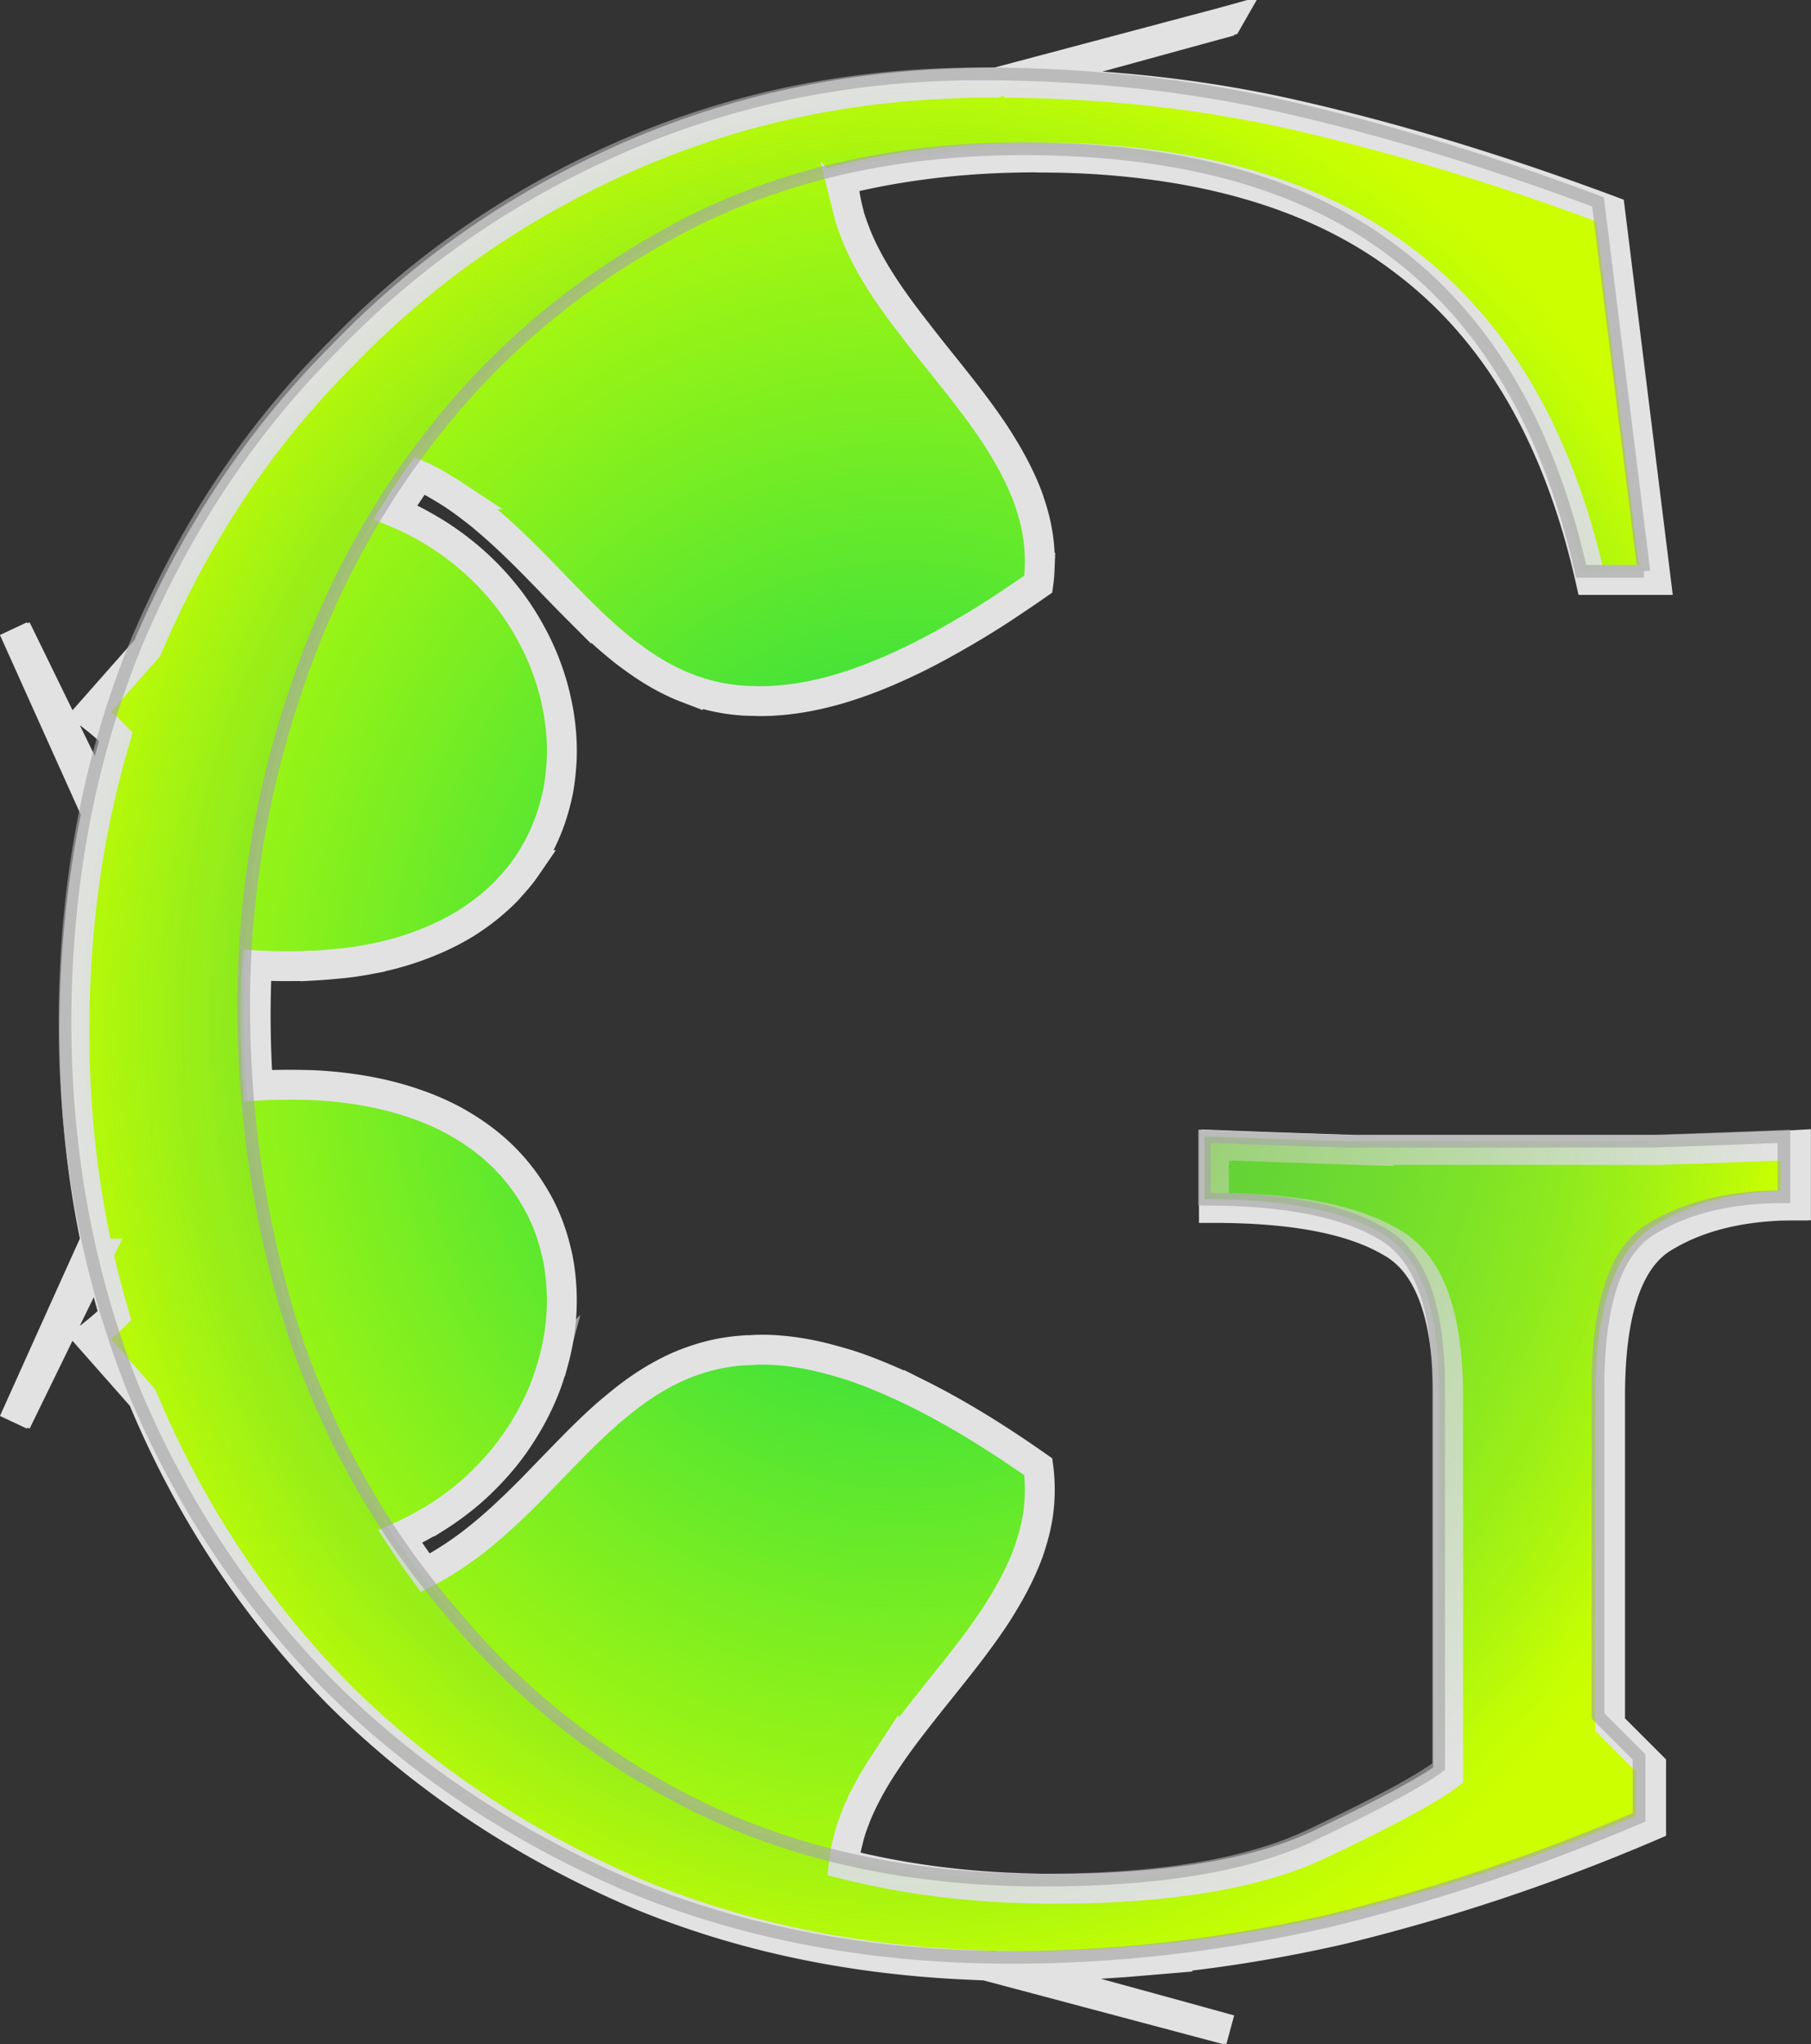
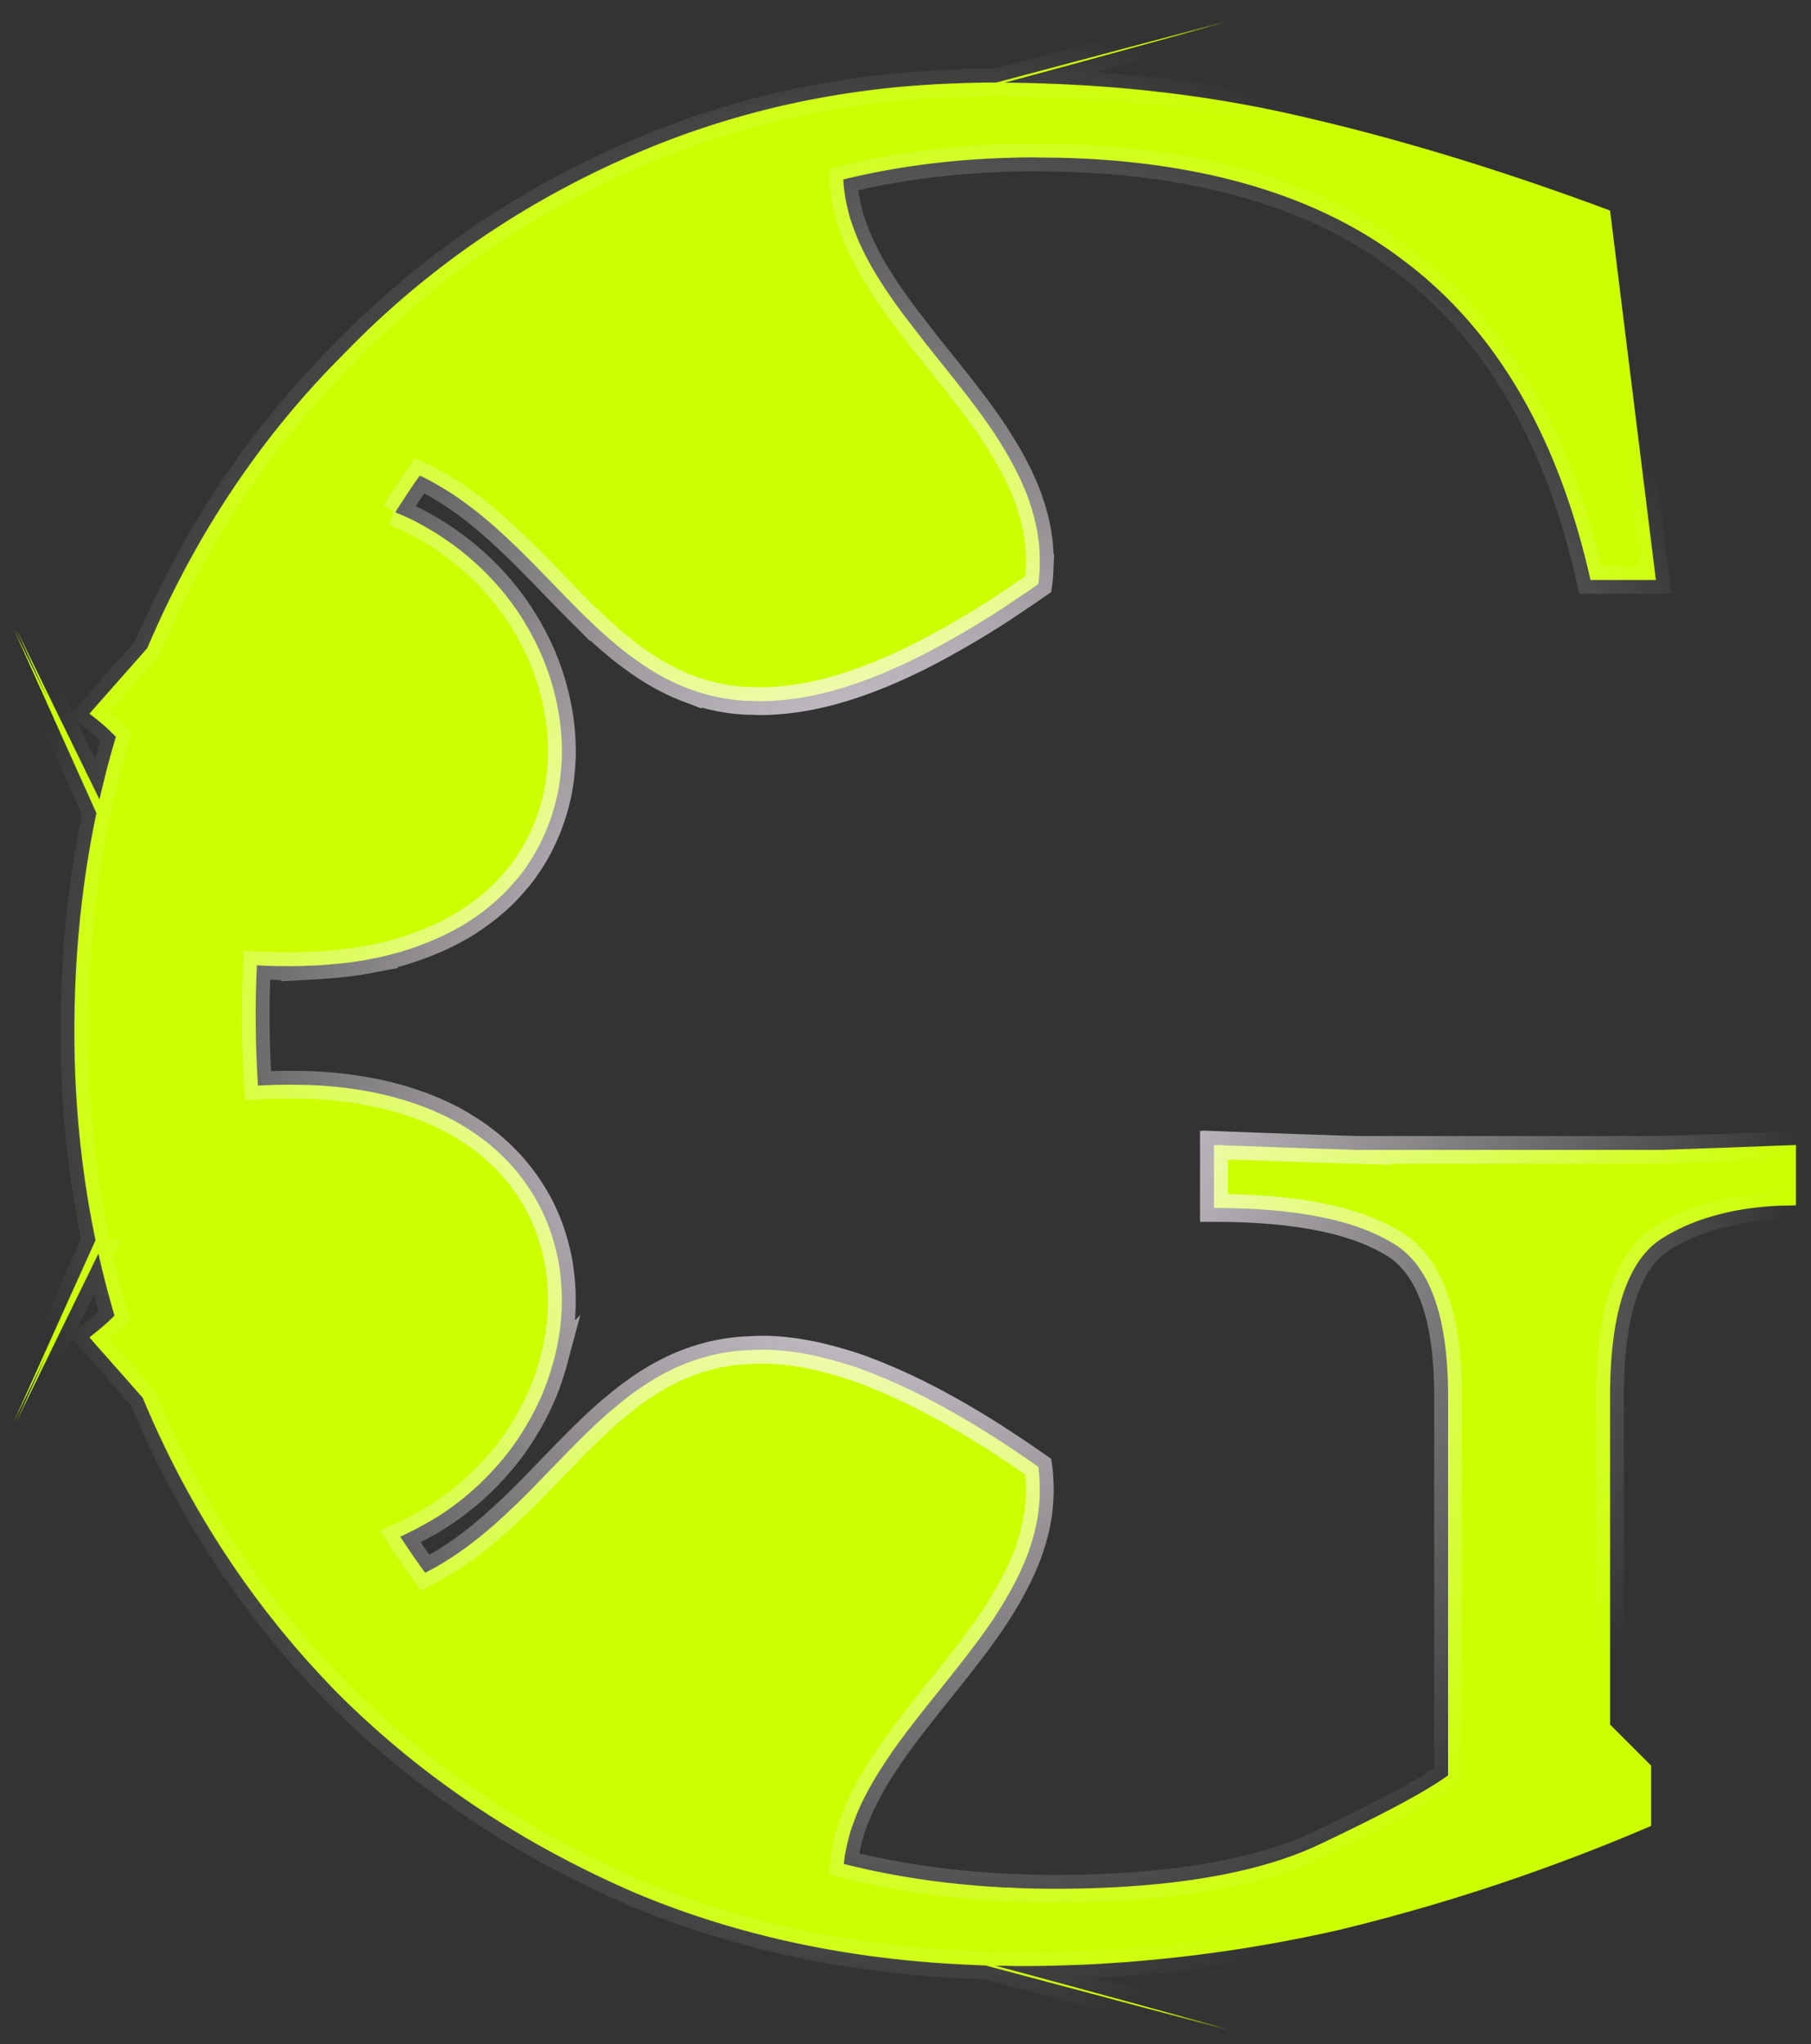
<svg xmlns="http://www.w3.org/2000/svg" viewBox="0 0 369.59 417.09">
  <rect x="0" y="0" width="369.59" height="417.09" fill="#333333" stroke="none" />
  <defs>
    <radialGradient id="a" gradientUnits="userSpaceOnUse" cy="3305.4" cx="-293.91" gradientTransform="matrix(1 0 0 .889 -984.5 -1465.7)" r="207.76">
      <stop stop-color="#fff7ff" offset="0" />
      <stop stop-color="#fff7ff" stop-opacity="0" offset="1" />
    </radialGradient>
    <radialGradient id="b" gradientUnits="userSpaceOnUse" cy="1317.9" cx="-1274.4" gradientTransform="matrix(1 0 0 .889 -4.035 301.23)" r="207.97">
      <stop stop-color="#00d455" offset="0" />
      <stop stop-color="#00d455" stop-opacity="0" offset="1" />
    </radialGradient>
    <radialGradient id="c" gradientUnits="userSpaceOnUse" cy="3881.1" cx="-327.81" gradientTransform="matrix(1 0 0 .913 68.722 -304.75)" r="193.44">
      <stop stop-color="#71c837" offset="0" />
      <stop stop-color="#71c837" stop-opacity="0" offset="1" />
    </radialGradient>
  </defs>
  <g stroke="#fff7ff" stroke-width="5.669">
    <path d="M-1073.5 1538.9l-12.531-47.156v-.875c0-1.802-.046-3.62-.094-5.406-.014-.515-.045-1.018-.062-1.531-.745-23.56-5.615-45.735-14.656-66.531-9.854-22.663-23.467-42.374-40.875-59.125-16.745-16.745-36.661-30.013-59.719-39.812l-13.375-11.812c-.388.525-.78 1.027-1.188 1.53a46.735 46.735 0 01-1.25 1.5c-.73.831-1.501 1.605-2.28 2.376a193.588 193.588 0 00-12.782-3.344l11.188-5.469 23.625-11.53-14.25 6.437 14.25-6.969-24.469 11-13.125 5.906c-14.243-3-29.109-4.5-44.594-4.5-14.649 0-28.832 1.455-42.562 4.313l-12.656-5.719-24.438-11 14 6.844-14-6.313 23.625 11.531 10.75 5.25a195.953 195.953 0 00-12.656 3.282 46.527 46.527 0 01-3.218-3.594c-.407-.504-.831-1.006-1.22-1.531l-12.311 10.875c-22.863 9.516-42.952 22.779-60.281 39.78-17.08 17.08-30.724 37.446-40.906 61.095-8.682 20.837-13.5 43.588-14.531 68.25-.04.967-.096 1.932-.125 2.906l-13.125 49.344s1.827-6.601 4.219-15.344l-4.22 15.906s7.356-26.563 13.095-47.97v.188c0 .084-.03.166-.031.25-.01.447.01.897 0 1.344-.022 1.143-.062 2.281-.062 3.438 0 1.334.012 2.664.03 4 .02 1.335.057 2.662.095 4 .024.908.06 1.81.094 2.718.023.617.036 1.227.062 1.844v.281c.106 2.397.27 4.818.437 7.219.013.187.018.376.031.563.083 1.163.184 2.304.282 3.468a297.32 297.32 0 006.375 41c5.255 21.678 12.319 42.87 21.188 63.562h12.312l8.375-8.375h67c16.75 0 27.433 3.446 32.03 10.344 3.737 5.871 5.956 13.027 6.657 21.5.082.993.147 2.003.187 3.032.01.145 0 .291 0 .437.018.683.031 1.365.031 2.063h.031v.562h12.312c-.01-.175-.024-.386-.03-.562-.049-1.153-.078-2.487-.126-3.688-.277-7.022-.563-14.704-.843-23.406v-31.031-31a3918.24 3918.24 0 011-28.562h-.062c.01-.169.025-.364.03-.531h-12.811c0 16.094-2.277 28.086-6.875 35.969-4.27 7.882-14.78 11.812-31.531 11.812h-77.344c-2.956-3.942-7.572-12.487-13.812-25.625-5.803-11.91-8.907-28.655-9.313-50.22-.027-1.455-.028-2.937-.03-4.437 0-2.111.03-4.177.093-6.25.02-.686.068-1.35.094-2.031.024-.584.034-1.17.062-1.75.58-11.608 2.192-22.616 4.813-33 .082.01.167.022.25.03.502.055 1.002.11 1.5.188.497.078.975.181 1.468.282.494.1.98.221 1.47.343s.982.232 1.468.375c.485.144.987.306 1.469.47.482.162.959.348 1.437.53.479.183.962.363 1.438.563 1.426.6 2.818 1.286 4.218 2.031.934.497 1.857 1.01 2.782 1.563.924.552 1.864 1.15 2.78 1.75a113.693 113.693 0 015.47 3.812c.906.672 1.814 1.366 2.718 2.063 1.808 1.392 3.6 2.804 5.407 4.25s3.619 2.905 5.437 4.343c.91.72 1.836 1.45 2.75 2.157s1.829 1.408 2.75 2.093c.922.686 1.82 1.343 2.75 2s1.873 1.317 2.813 1.938c.94.621 1.891 1.203 2.843 1.781.952.578 1.91 1.13 2.875 1.656a58.78 58.78 0 004.407 2.188c.494.218.97.424 1.468.625.499.201.997.41 1.5.594.503.183 1.024.335 1.532.5a41.976 41.976 0 003.062.875 38.079 38.079 0 003.156.625c.529.079 1.06.132 1.594.187.534.055 1.054.094 1.594.125 1.08.062 2.177.073 3.281.031s2.213-.127 3.344-.281a248.069 248.069 0 005.844-8.687c2.685-4.197 5.033-8.191 7.062-11.97a139.77 139.77 0 001.906-3.687 118.65 118.65 0 003.25-7.062c.952-2.264 1.797-4.424 2.5-6.532.352-1.053.645-2.108.938-3.125.586-2.033 1.076-3.981 1.437-5.875.181-.946.341-1.899.47-2.812a49.87 49.87 0 00.468-5.281c.028-.852.019-1.678 0-2.5-.01-.36-.046-.71-.062-1.063-.022-.457-.027-.927-.062-1.375-.012-.177-.017-.355-.031-.531a41.116 41.116 0 00-.625-4.625 39.02 39.02 0 00-1.125-4.313 40.463 40.463 0 00-1.531-4.062 44.376 44.376 0 00-.938-1.969c-1.288-2.56-2.797-4.958-4.5-7.281-.426-.58-.866-1.15-1.312-1.719s-.91-1.128-1.375-1.687c-.466-.56-.924-1.137-1.407-1.688-2.894-3.303-6.092-6.464-9.343-9.625a5674.304 5674.304 0 00-3.25-3.156c-1.092-1.06-2.199-2.112-3.282-3.188a192.763 192.763 0 01-3.218-3.281 127.008 127.008 0 01-3.125-3.375 99.515 99.515 0 01-1.5-1.719 83.026 83.026 0 01-2.875-3.562c-.928-1.219-1.81-2.466-2.657-3.75s-1.655-2.61-2.406-3.969c-.3-.545-.589-1.1-.875-1.656 2.407-1.773 4.874-3.454 7.375-5.094.383.867.8 1.727 1.219 2.563.418.835.86 1.633 1.312 2.437s.892 1.603 1.375 2.375a57.019 57.019 0 003.094 4.438 55.67 55.67 0 001.656 2.062c.57.674 1.156 1.329 1.75 1.969s1.226 1.269 1.844 1.875a55.276 55.276 0 005.844 5c.68.502 1.365.97 2.062 1.437.698.467 1.412.913 2.125 1.344.714.431 1.43.855 2.157 1.25a54.523 54.523 0 004.438 2.156c.75.322 1.49.622 2.25.907s1.544.534 2.312.78c.767.248 1.538.48 2.312.688a49.478 49.478 0 007 1.375c.783.093 1.562.165 2.344.219a45.37 45.37 0 007-.062 43.011 43.011 0 004.594-.625c.756-.148 1.504-.341 2.25-.531a40.509 40.509 0 004.406-1.375 39.827 39.827 0 004.25-1.906c.69-.36 1.36-.754 2.031-1.157a39.485 39.485 0 005.781-4.218 39.851 39.851 0 001.782-1.657 41.689 41.689 0 003.343-3.75 45.138 45.138 0 003-4.312c.47-.763.938-1.534 1.375-2.344a54.208 54.208 0 002.406-5.156c.368-.904.702-1.83 1.032-2.781.33-.952.647-1.938.937-2.938.291-1 .563-2.014.813-3.062.25-1.049.48-2.122.687-3.22.209-1.096.399-2.228.563-3.374.329-2.292.575-4.665.719-7.156.072-1.246.101-2.517.125-3.813v-.531c.02-1.123.016-2.274 0-3.438a108.71 108.71 0 00-.157-4.5c4.798-.307 9.613-.468 14.47-.468 3.36 0 6.725.084 10.061.25a117.752 117.752 0 00-.156 4.187v.531c-.018 1.16-.017 2.314 0 3.438v.531c.013.722.065 1.418.094 2.125.015.384.011.777.031 1.156a85.17 85.17 0 00.281 3.657c.129 1.377.25 2.718.438 4.03.164 1.147.354 2.279.562 3.376a67.45 67.45 0 001.5 6.281c.582 2 1.266 3.91 2 5.719s1.533 3.537 2.407 5.156c.437.81.874 1.58 1.343 2.344s.969 1.502 1.47 2.219a43.414 43.414 0 003.187 4.03 40.97 40.97 0 001.687 1.813c.584.58 1.205 1.121 1.813 1.657.608.535 1.212 1.071 1.843 1.562s1.286.96 1.938 1.406a39.065 39.065 0 006.125 3.407 40.12 40.12 0 006.531 2.28c.746.19 1.494.384 2.25.532 1.512.297 3.051.492 4.594.625.771.066 1.536.13 2.312.156 3.106.104 6.251-.127 9.375-.656a49.474 49.474 0 002.344-.469c.778-.17 1.57-.353 2.344-.562a51.866 51.866 0 0011.281-4.531 55.196 55.196 0 002.188-1.25 54.384 54.384 0 004.187-2.782 54.758 54.758 0 002-1.562 55.549 55.549 0 009.063-9.344 57.019 57.019 0 003.093-4.437c.484-.772.955-1.571 1.407-2.375s.894-1.602 1.312-2.438c.576-1.15 1.085-2.353 1.594-3.562a168.059 168.059 0 017.469 4.968c-.107.24-.198.488-.313.719a55.039 55.039 0 01-2.25 4.063c-.4.66-.795 1.326-1.219 1.968a68.668 68.668 0 01-2.687 3.75c-.464.61-.925 1.218-1.406 1.813s-.973 1.168-1.47 1.75-.99 1.148-1.5 1.719a126.84 126.84 0 01-3.124 3.375 192.757 192.757 0 01-3.219 3.28 389.531 389.531 0 01-3.25 3.188c-2.182 2.119-4.38 4.227-6.5 6.344a168.248 168.248 0 00-3.125 3.188c-1.53 1.611-3.01 3.26-4.406 4.937-.466.56-.928 1.118-1.375 1.688s-.856 1.138-1.281 1.718c-1.703 2.323-3.243 4.722-4.532 7.282-.322.64-.646 1.31-.937 1.968s-.554 1.323-.813 2a38.809 38.809 0 00-1.844 6.375 40.667 40.667 0 00-.625 4.625c-.068.86-.074 1.735-.093 2.625-.01.346-.032.68-.031 1.032 0 .602.01 1.195.03 1.812.002.032 0 .062 0 .094.024.647.075 1.304.126 1.969.147 1.93.413 3.944.812 6.031a65.78 65.78 0 001.406 5.875c.879 3.05 2.011 6.26 3.438 9.656.476 1.132.99 2.296 1.531 3.469.54 1.173 1.112 2.378 1.719 3.594a150.87 150.87 0 004.062 7.531 181.702 181.702 0 004.907 8.125c.895 1.399 1.84 2.802 2.812 4.25.972 1.448 1.98 2.939 3.031 4.438.566.077 1.13.139 1.688.187.559.048 1.104.073 1.656.094a34.838 34.838 0 008.063-.625c1.045-.204 2.1-.461 3.125-.75.512-.144.992-.304 1.5-.469.507-.164 1.028-.316 1.53-.5 1.51-.55 3-1.203 4.47-1.906 1.96-.937 3.877-2 5.78-3.156a87.035 87.035 0 002.845-1.781c.94-.622 1.882-1.28 2.812-1.938 2.79-1.972 5.523-4.092 8.25-6.25 1.819-1.439 3.63-2.898 5.438-4.344 1.806-1.446 3.63-2.857 5.437-4.25s3.616-2.753 5.438-4.031c4.1-2.876 8.253-5.387 12.53-7.187.476-.2.96-.38 1.438-.563.479-.182.956-.368 1.438-.531.482-.163.952-.326 1.437-.469.486-.143.98-.253 1.469-.375a33.07 33.07 0 014.469-.812 29.87 29.87 0 011.5-.125h.25c2.649 10.838 4.132 22.314 4.437 34.438.032 1.403.062 2.798.062 4.218 0 .538-.027 1.06-.03 1.594-.01 1.646-.018 3.297-.063 4.906a195.8 195.8 0 01-.218 5.25l-.031.532c-1.608 26.406-8.57 47.608-20.844 63.594-14.124 18.722-35.8 31.368-65.031 37.938v13.343l75.375-9.344c8.21-22.007 14.62-43.027 19.219-63.062 4.42-18.948 6.704-39.123 6.875-60.5 3.242 12.069 6.907 25.363 9.437 34.594 1.882 6.865 3.125 11.438 3.125 11.438l-4.062-15.281.906 3.312a2180.17 2180.17 0 003.156 11.406z" stroke="url(#a)" fill="#cf0" transform="rotate(-90 -1178.8 109.61)" />
-     <path d="M-1073.5 1538.9l-12.531-47.156v-.875c0-1.802-.046-3.62-.094-5.406-.014-.515-.045-1.018-.062-1.531-.745-23.56-5.615-45.735-14.656-66.531-9.854-22.663-23.467-42.374-40.875-59.125-16.745-16.745-36.661-30.013-59.719-39.812l-13.375-11.812c-.388.525-.78 1.027-1.188 1.53a46.735 46.735 0 01-1.25 1.5c-.73.831-1.501 1.605-2.28 2.376a193.572 193.572 0 00-12.782-3.344l11.188-5.469 23.625-11.53-14.25 6.437 14.25-6.969-24.469 11-13.125 5.906c-14.243-3-29.109-4.5-44.594-4.5-14.649 0-28.832 1.455-42.562 4.313l-12.656-5.719-24.438-11 14 6.844-14-6.313 23.625 11.531 10.75 5.25a195.97 195.97 0 00-12.656 3.282 46.528 46.528 0 01-3.219-3.594c-.406-.504-.83-1.006-1.218-1.531l-12.312 10.875c-22.863 9.516-42.952 22.779-60.281 39.78-17.08 17.08-30.724 37.446-40.906 61.095-8.682 20.837-13.5 43.588-14.531 68.25-.04.967-.096 1.932-.125 2.906l-13.125 49.344s1.827-6.601 4.219-15.344l-4.22 15.906s7.356-26.563 13.095-47.97c-.001.063 0 .126 0 .188 0 .084-.03.166-.031.25-.01.447.01.897 0 1.344-.022 1.143-.062 2.281-.062 3.438 0 1.334.012 2.664.03 4 .02 1.335.057 2.662.095 4 .024.908.06 1.81.094 2.718.023.617.036 1.227.062 1.844v.281c.106 2.397.27 4.818.437 7.219.013.187.018.376.031.563.083 1.163.184 2.304.282 3.468a297.32 297.32 0 006.375 41c5.255 21.678 12.319 42.87 21.188 63.562h12.312l8.375-8.375h67c16.75 0 27.433 3.446 32.03 10.344 3.737 5.871 5.956 13.027 6.657 21.5.082.993.147 2.003.187 3.032.01.145 0 .291 0 .437.018.682.031 1.365.031 2.063h.031v.562h12.312c-.01-.175-.024-.386-.03-.562-.049-1.153-.078-2.487-.126-3.688-.277-7.022-.563-14.704-.843-23.406v-31.031-31a3918.24 3918.24 0 011-28.562h-.062c.01-.169.025-.364.03-.532h-12.811c0 16.094-2.277 28.086-6.875 35.97-4.27 7.882-14.78 11.811-31.531 11.811h-77.344c-2.956-3.941-7.572-12.487-13.812-25.625-5.803-11.91-8.907-28.655-9.313-50.219-.027-1.455-.028-2.937-.03-4.437 0-2.111.03-4.177.093-6.25.02-.686.068-1.35.094-2.031.024-.584.034-1.17.062-1.75.58-11.608 2.192-22.616 4.813-33 .082.01.167.022.25.03.502.055 1.002.11 1.5.188.497.078.975.18 1.468.281.494.1.98.222 1.47.344s.982.232 1.468.375c.485.143.987.306 1.469.469.482.163.959.35 1.437.531.479.182.962.363 1.438.563 1.426.6 2.818 1.286 4.218 2.03a64.57 64.57 0 012.782 1.563c.924.552 1.864 1.151 2.78 1.75a113.695 113.695 0 015.47 3.813 181.48 181.48 0 012.718 2.062c1.808 1.393 3.6 2.804 5.407 4.25s3.619 2.905 5.437 4.344c.91.72 1.836 1.45 2.75 2.156s1.829 1.409 2.75 2.094c.922.686 1.82 1.343 2.75 2s1.873 1.316 2.813 1.938c.94.621 1.891 1.203 2.843 1.78.952.579 1.91 1.13 2.875 1.657a58.783 58.783 0 004.407 2.188c.494.218.97.424 1.468.625.499.2.997.41 1.5.593.503.184 1.024.336 1.532.5a41.973 41.973 0 003.062.875 38.08 38.08 0 003.156.625c.529.08 1.06.132 1.594.188.534.055 1.054.094 1.594.125 1.08.062 2.177.073 3.281.03s2.213-.127 3.344-.28a248.076 248.076 0 005.844-8.688c2.685-4.196 5.033-8.19 7.062-11.969.677-1.26 1.299-2.472 1.906-3.687a118.65 118.65 0 003.25-7.063c.952-2.264 1.797-4.424 2.5-6.531.352-1.054.645-2.108.938-3.125.585-2.033 1.075-3.982 1.437-5.875.181-.947.341-1.899.47-2.812.255-1.828.411-3.578.468-5.282.028-.852.019-1.677 0-2.5-.01-.359-.047-.709-.062-1.062-.022-.457-.028-.927-.062-1.375-.012-.178-.017-.356-.031-.531a41.116 41.116 0 00-.625-4.625 39.02 39.02 0 00-1.125-4.313 40.463 40.463 0 00-1.531-4.062 44.376 44.376 0 00-.938-1.97c-1.288-2.558-2.797-4.958-4.5-7.28-.426-.581-.866-1.15-1.312-1.72s-.91-1.127-1.375-1.687c-.466-.559-.924-1.137-1.407-1.687-2.894-3.304-6.092-6.465-9.343-9.625a5674.304 5674.304 0 00-3.25-3.156c-1.092-1.06-2.199-2.112-3.282-3.188a192.763 192.763 0 01-3.218-3.281 127.008 127.008 0 01-3.125-3.375 99.515 99.515 0 01-1.5-1.719 83.026 83.026 0 01-2.875-3.562c-.928-1.22-1.81-2.467-2.657-3.75s-1.656-2.61-2.406-3.97c-.301-.545-.59-1.099-.875-1.655 2.407-1.773 4.873-3.454 7.375-5.094.383.867.8 1.727 1.219 2.562.418.836.86 1.634 1.312 2.438s.892 1.603 1.375 2.375a57.019 57.019 0 003.094 4.437 55.67 55.67 0 001.656 2.063c.57.673 1.156 1.329 1.75 1.969s1.226 1.269 1.844 1.875a55.276 55.276 0 005.844 5c.68.502 1.365.97 2.062 1.437.698.467 1.412.913 2.125 1.344.713.43 1.43.855 2.157 1.25.727.395 1.447.766 2.187 1.125s1.5.71 2.25 1.031 1.49.622 2.25.906 1.545.534 2.313.781c.767.247 1.538.479 2.312.688a49.478 49.478 0 007 1.375 45.432 45.432 0 009.344.157 43.011 43.011 0 004.594-.625c.756-.149 1.503-.342 2.25-.531a40.509 40.509 0 004.406-1.375 39.827 39.827 0 004.25-1.907c.69-.36 1.36-.753 2.031-1.156a39.485 39.485 0 005.781-4.219 39.851 39.851 0 001.782-1.656 41.689 41.689 0 003.343-3.75 45.138 45.138 0 003-4.312c.47-.763.938-1.535 1.375-2.344a54.208 54.208 0 002.406-5.156c.368-.904.702-1.83 1.032-2.782.33-.951.646-1.937.937-2.937.291-1 .562-2.015.813-3.063.25-1.048.48-2.122.687-3.218.208-1.097.398-2.23.563-3.375.329-2.293.575-4.666.719-7.157.072-1.245.101-2.516.125-3.812v-.531c.02-1.123.016-2.275 0-3.438a108.71 108.71 0 00-.157-4.5c4.798-.308 9.613-.469 14.47-.469 3.36 0 6.725.084 10.061.25a117.752 117.752 0 00-.156 4.188v.531c-.018 1.16-.017 2.314 0 3.438v.53c.013.723.065 1.419.094 2.126.015.384.011.776.031 1.156a85.17 85.17 0 00.281 3.656c.129 1.378.25 2.719.438 4.032.164 1.146.354 2.278.562 3.375a67.45 67.45 0 001.5 6.28c.582 2 1.266 3.912 2 5.72s1.532 3.537 2.407 5.156c.437.81.874 1.58 1.343 2.344s.969 1.502 1.47 2.218a43.414 43.414 0 003.187 4.032 40.97 40.97 0 001.687 1.812c.584.58 1.204 1.12 1.813 1.656.608.536 1.212 1.072 1.843 1.563s1.286.96 1.938 1.406a39.065 39.065 0 006.125 3.406 40.12 40.12 0 006.531 2.282c.746.19 1.494.382 2.25.53 1.512.298 3.051.493 4.594.626.771.066 1.536.13 2.312.156 3.106.104 6.25-.128 9.375-.656a49.474 49.474 0 002.344-.469c.778-.17 1.57-.353 2.344-.562a51.866 51.866 0 0011.281-4.532 55.196 55.196 0 002.188-1.25 54.384 54.384 0 004.187-2.781 54.758 54.758 0 002-1.562 55.549 55.549 0 009.063-9.344 57.019 57.019 0 003.093-4.438c.484-.772.955-1.57 1.407-2.375s.894-1.602 1.312-2.437c.576-1.15 1.085-2.354 1.594-3.563a168.059 168.059 0 017.469 4.969c-.107.24-.198.488-.313.719a55.039 55.039 0 01-2.25 4.062c-.4.66-.795 1.327-1.219 1.969a68.668 68.668 0 01-2.687 3.75c-.464.61-.926 1.217-1.406 1.813s-.973 1.167-1.47 1.75-.99 1.148-1.5 1.718a126.84 126.84 0 01-3.124 3.375 192.757 192.757 0 01-3.219 3.282 389.531 389.531 0 01-3.25 3.187c-2.182 2.118-4.38 4.227-6.5 6.344a168.248 168.248 0 00-3.125 3.187c-1.53 1.612-3.01 3.26-4.406 4.938-.466.559-.929 1.118-1.375 1.687s-.856 1.138-1.281 1.719c-1.703 2.323-3.243 4.722-4.532 7.281-.322.64-.646 1.311-.937 1.969s-.554 1.323-.813 2a38.809 38.809 0 00-1.844 6.375 40.667 40.667 0 00-.625 4.625c-.068.86-.074 1.735-.093 2.625-.01.346-.032.68-.031 1.031 0 .602.01 1.195.03 1.813v.094c.024.647.075 1.304.126 1.969.147 1.93.413 3.944.812 6.03.362 1.894.82 3.842 1.406 5.876.879 3.05 2.011 6.26 3.438 9.656.476 1.132.99 2.296 1.531 3.469.54 1.173 1.112 2.378 1.719 3.594a150.868 150.868 0 004.062 7.53 181.692 181.692 0 004.907 8.126c.895 1.399 1.84 2.802 2.812 4.25.972 1.448 1.98 2.939 3.031 4.437.566.077 1.13.14 1.688.188.559.048 1.104.073 1.656.094a34.84 34.84 0 008.063-.625c1.045-.204 2.1-.461 3.125-.75.512-.145.992-.305 1.5-.469.507-.164 1.028-.317 1.53-.5 1.51-.55 3-1.204 4.47-1.906 1.96-.937 3.877-2 5.78-3.156a87.031 87.031 0 002.845-1.782c.94-.621 1.882-1.28 2.812-1.937 2.79-1.972 5.523-4.092 8.25-6.25 1.818-1.44 3.63-2.898 5.438-4.344 1.806-1.446 3.63-2.857 5.437-4.25s3.615-2.753 5.438-4.031c4.1-2.877 8.253-5.387 12.53-7.188.476-.2.96-.38 1.438-.562.479-.182.956-.368 1.438-.531.482-.164.952-.326 1.437-.47.486-.142.98-.252 1.469-.374a33.072 33.072 0 014.469-.813 29.87 29.87 0 011.5-.125h.25c2.648 10.838 4.132 22.314 4.437 34.438.032 1.403.062 2.798.062 4.219 0 .537-.027 1.06-.03 1.594-.01 1.645-.019 3.297-.063 4.906a195.8 195.8 0 01-.219 5.25l-.03.531c-1.608 26.406-8.57 47.608-20.845 63.594-14.124 18.722-35.799 31.368-65.03 37.938v13.343l75.374-9.344c8.211-22.007 14.62-43.027 19.22-63.062 4.42-18.948 6.704-39.123 6.874-60.5 3.243 12.07 6.907 25.363 9.438 34.594 1.882 6.866 3.125 11.438 3.125 11.438l-4.063-15.28.907 3.312c1.882 6.865 3.156 11.406 3.156 11.406z" stroke="#e2e2e2" stroke-width="6.1" fill="url(#b)" transform="rotate(-90 -1178.8 109.61)" />
    <g fill-opacity=".15">
-       <path d="M-168.43 3387.1v-12.81c29.232-6.57 50.91-19.215 65.034-37.936 14.123-18.394 21.185-43.684 21.185-75.873 0-25.619-5.091-48.447-15.273-68.482-10.182-19.707-23.485-36.294-39.907-49.761-16.423-13.467-35.145-23.649-56.165-30.546-20.693-6.898-41.878-10.346-63.556-10.346-22.992 0-45.327 3.449-67.004 10.346-21.35 7.226-40.236 17.901-56.658 32.024-16.751 13.795-30.053 30.71-39.907 50.746-9.854 20.364-14.78 43.684-14.78 69.96 0 23.977 3.12 42.37 9.36 55.18 6.242 13.138 10.84 21.678 13.796 25.619h77.35c16.752 0 27.262-3.942 31.532-11.824 4.598-7.883 6.897-19.872 6.897-35.966h12.81c-.328 8.54-.657 18.065-.985 28.575a920559.223 920559.223 0 000 62.57 2909 2909 0 00.985 27.097h-12.317c0-11.168-2.299-20.364-6.897-27.59-4.599-6.898-15.273-10.347-32.024-10.346h-67.004l-8.376 8.376h-12.317c-8.868-20.693-15.93-41.878-21.185-63.556-4.926-21.678-7.39-43.192-7.39-64.541 0-28.576 4.927-54.688 14.78-78.336 10.182-23.65 23.813-44.013 40.892-61.092 17.408-17.08 37.608-30.382 60.6-39.907 23.32-9.197 48.118-13.795 74.395-13.795 27.59 0 53.21 4.762 76.858 14.288 23.648 9.853 44.012 23.32 61.092 40.4 17.408 16.75 31.038 36.458 40.892 59.12 9.853 22.664 14.78 46.97 14.78 72.917 0 22.335-2.3 43.356-6.897 63.063-4.6 20.035-11.004 41.056-19.214 63.063l-75.38 9.36" stroke-opacity=".655" fill-opacity="1" stroke="#a7a7a7" stroke-width="2.6" fill="url(#c)" transform="rotate(-90 -1551.74 1499.88)" />
-     </g>
+       </g>
  </g>
</svg>